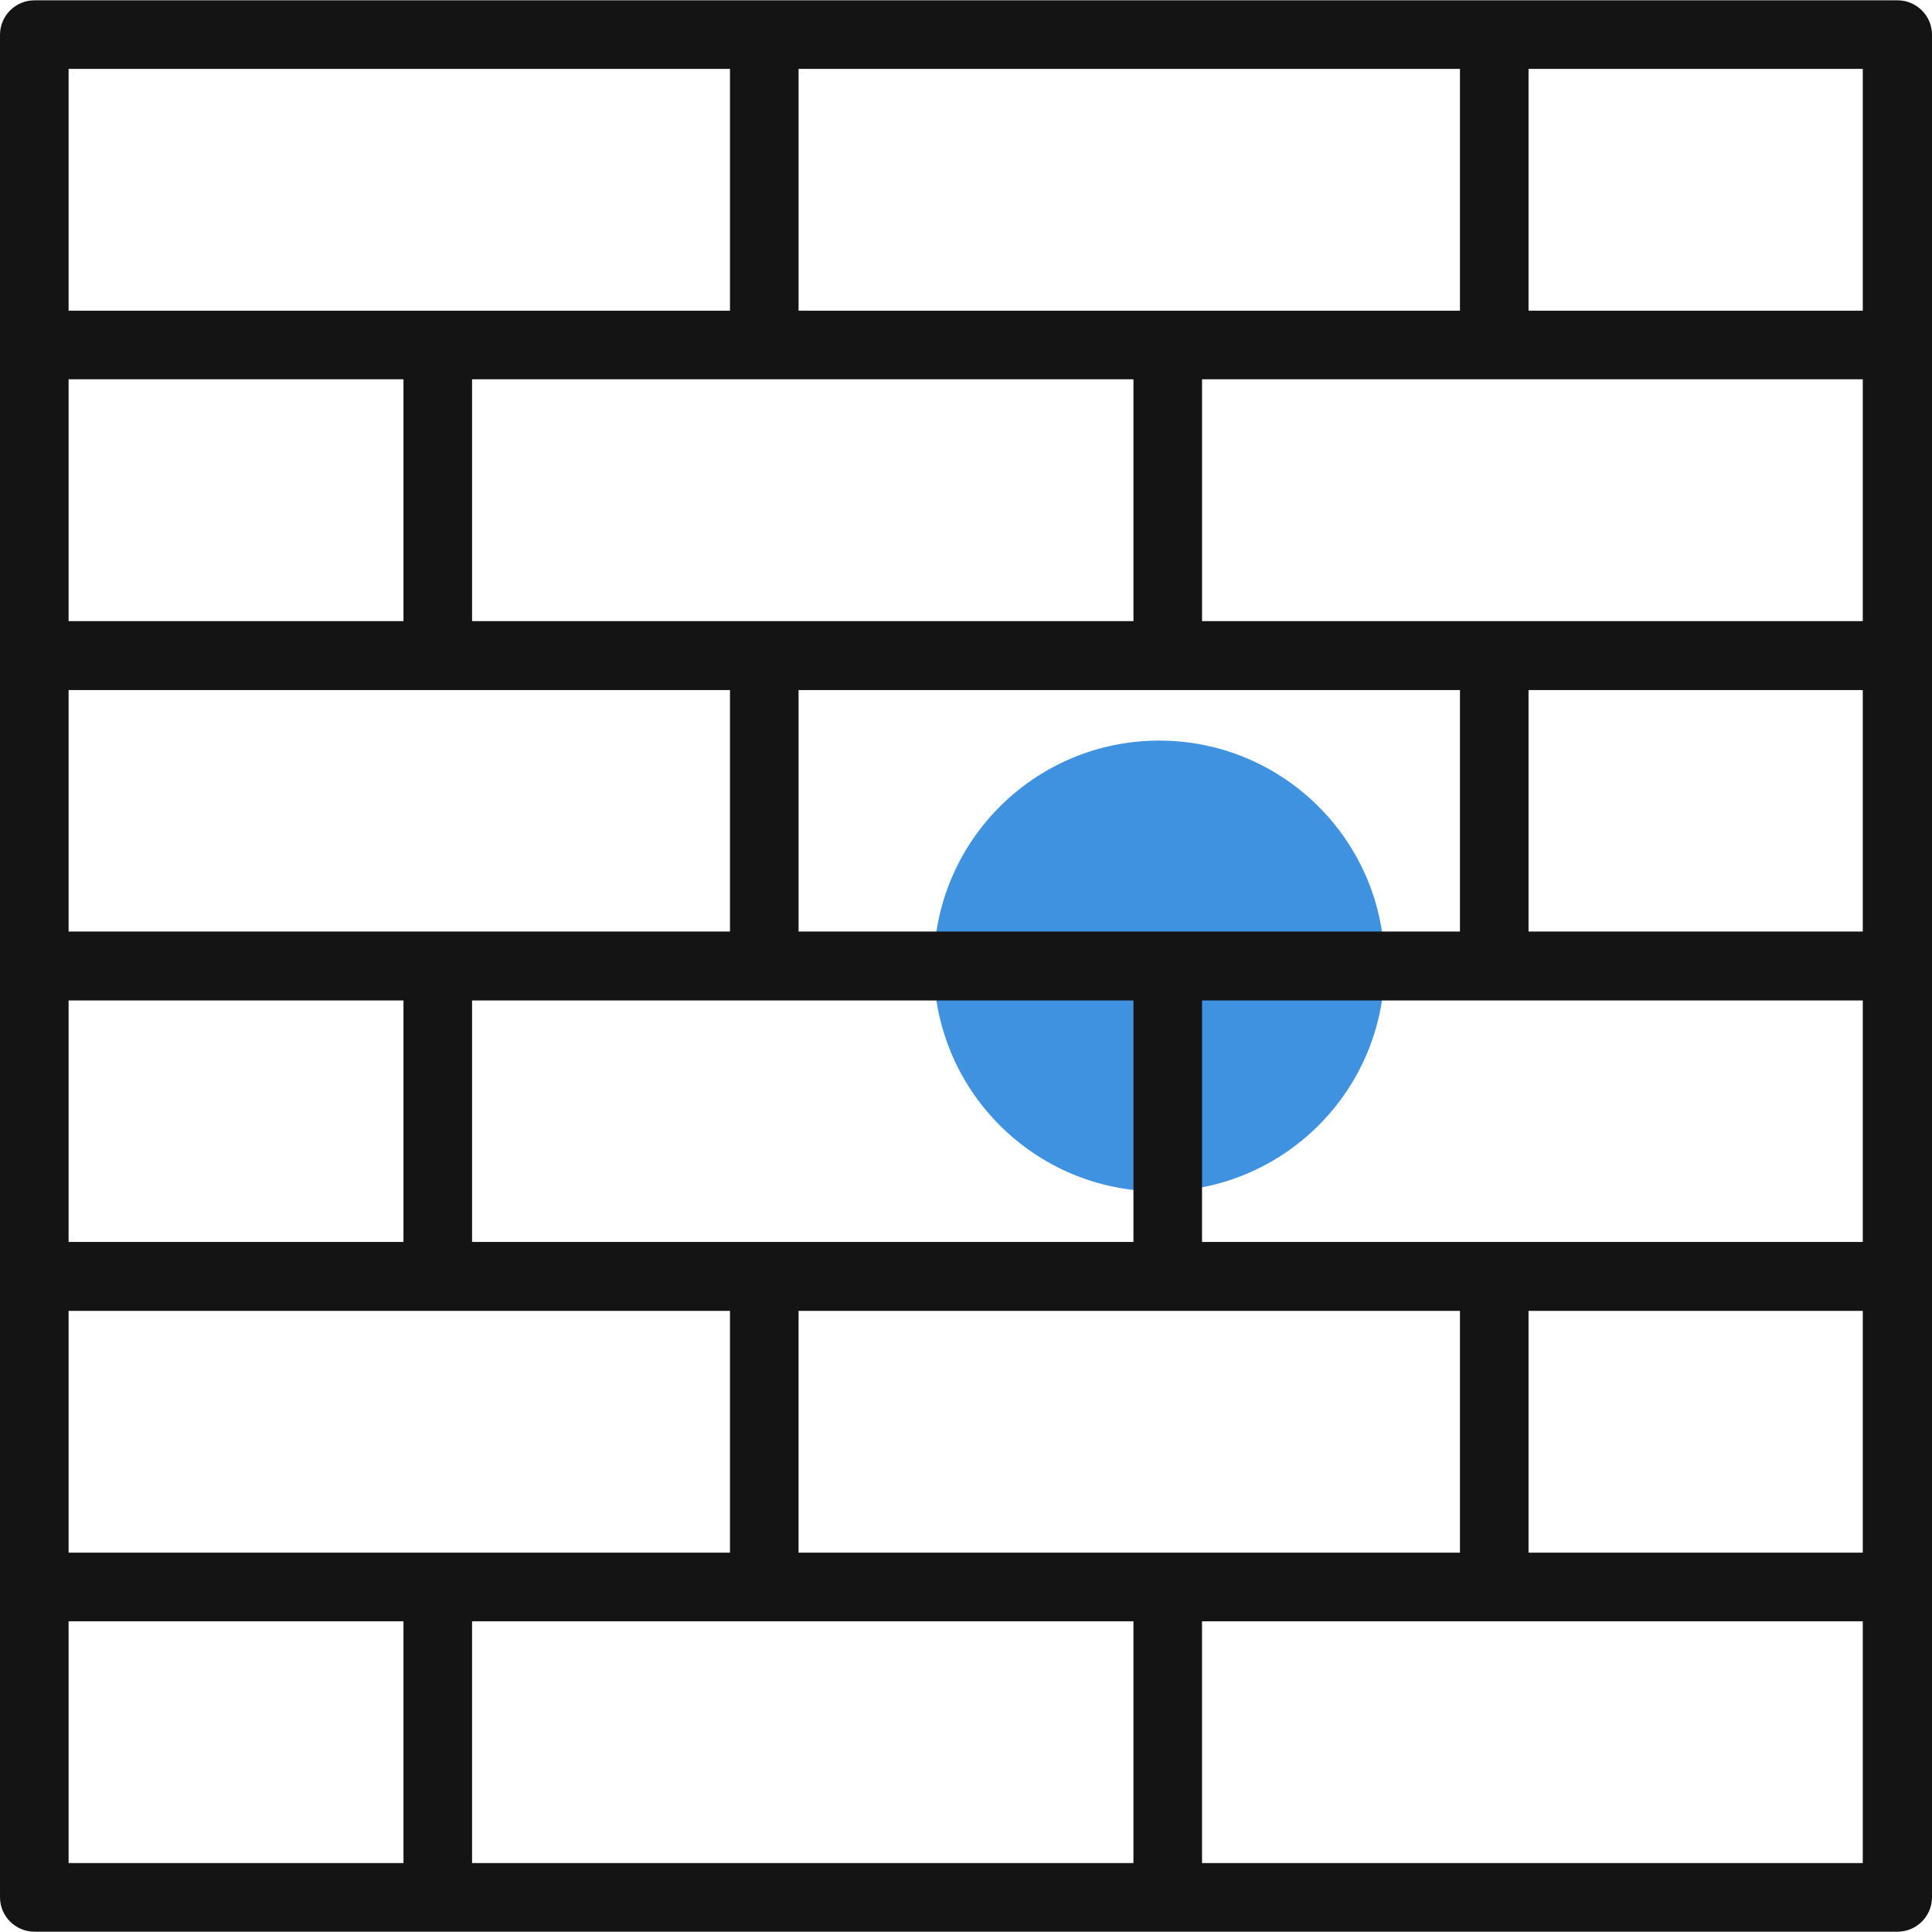
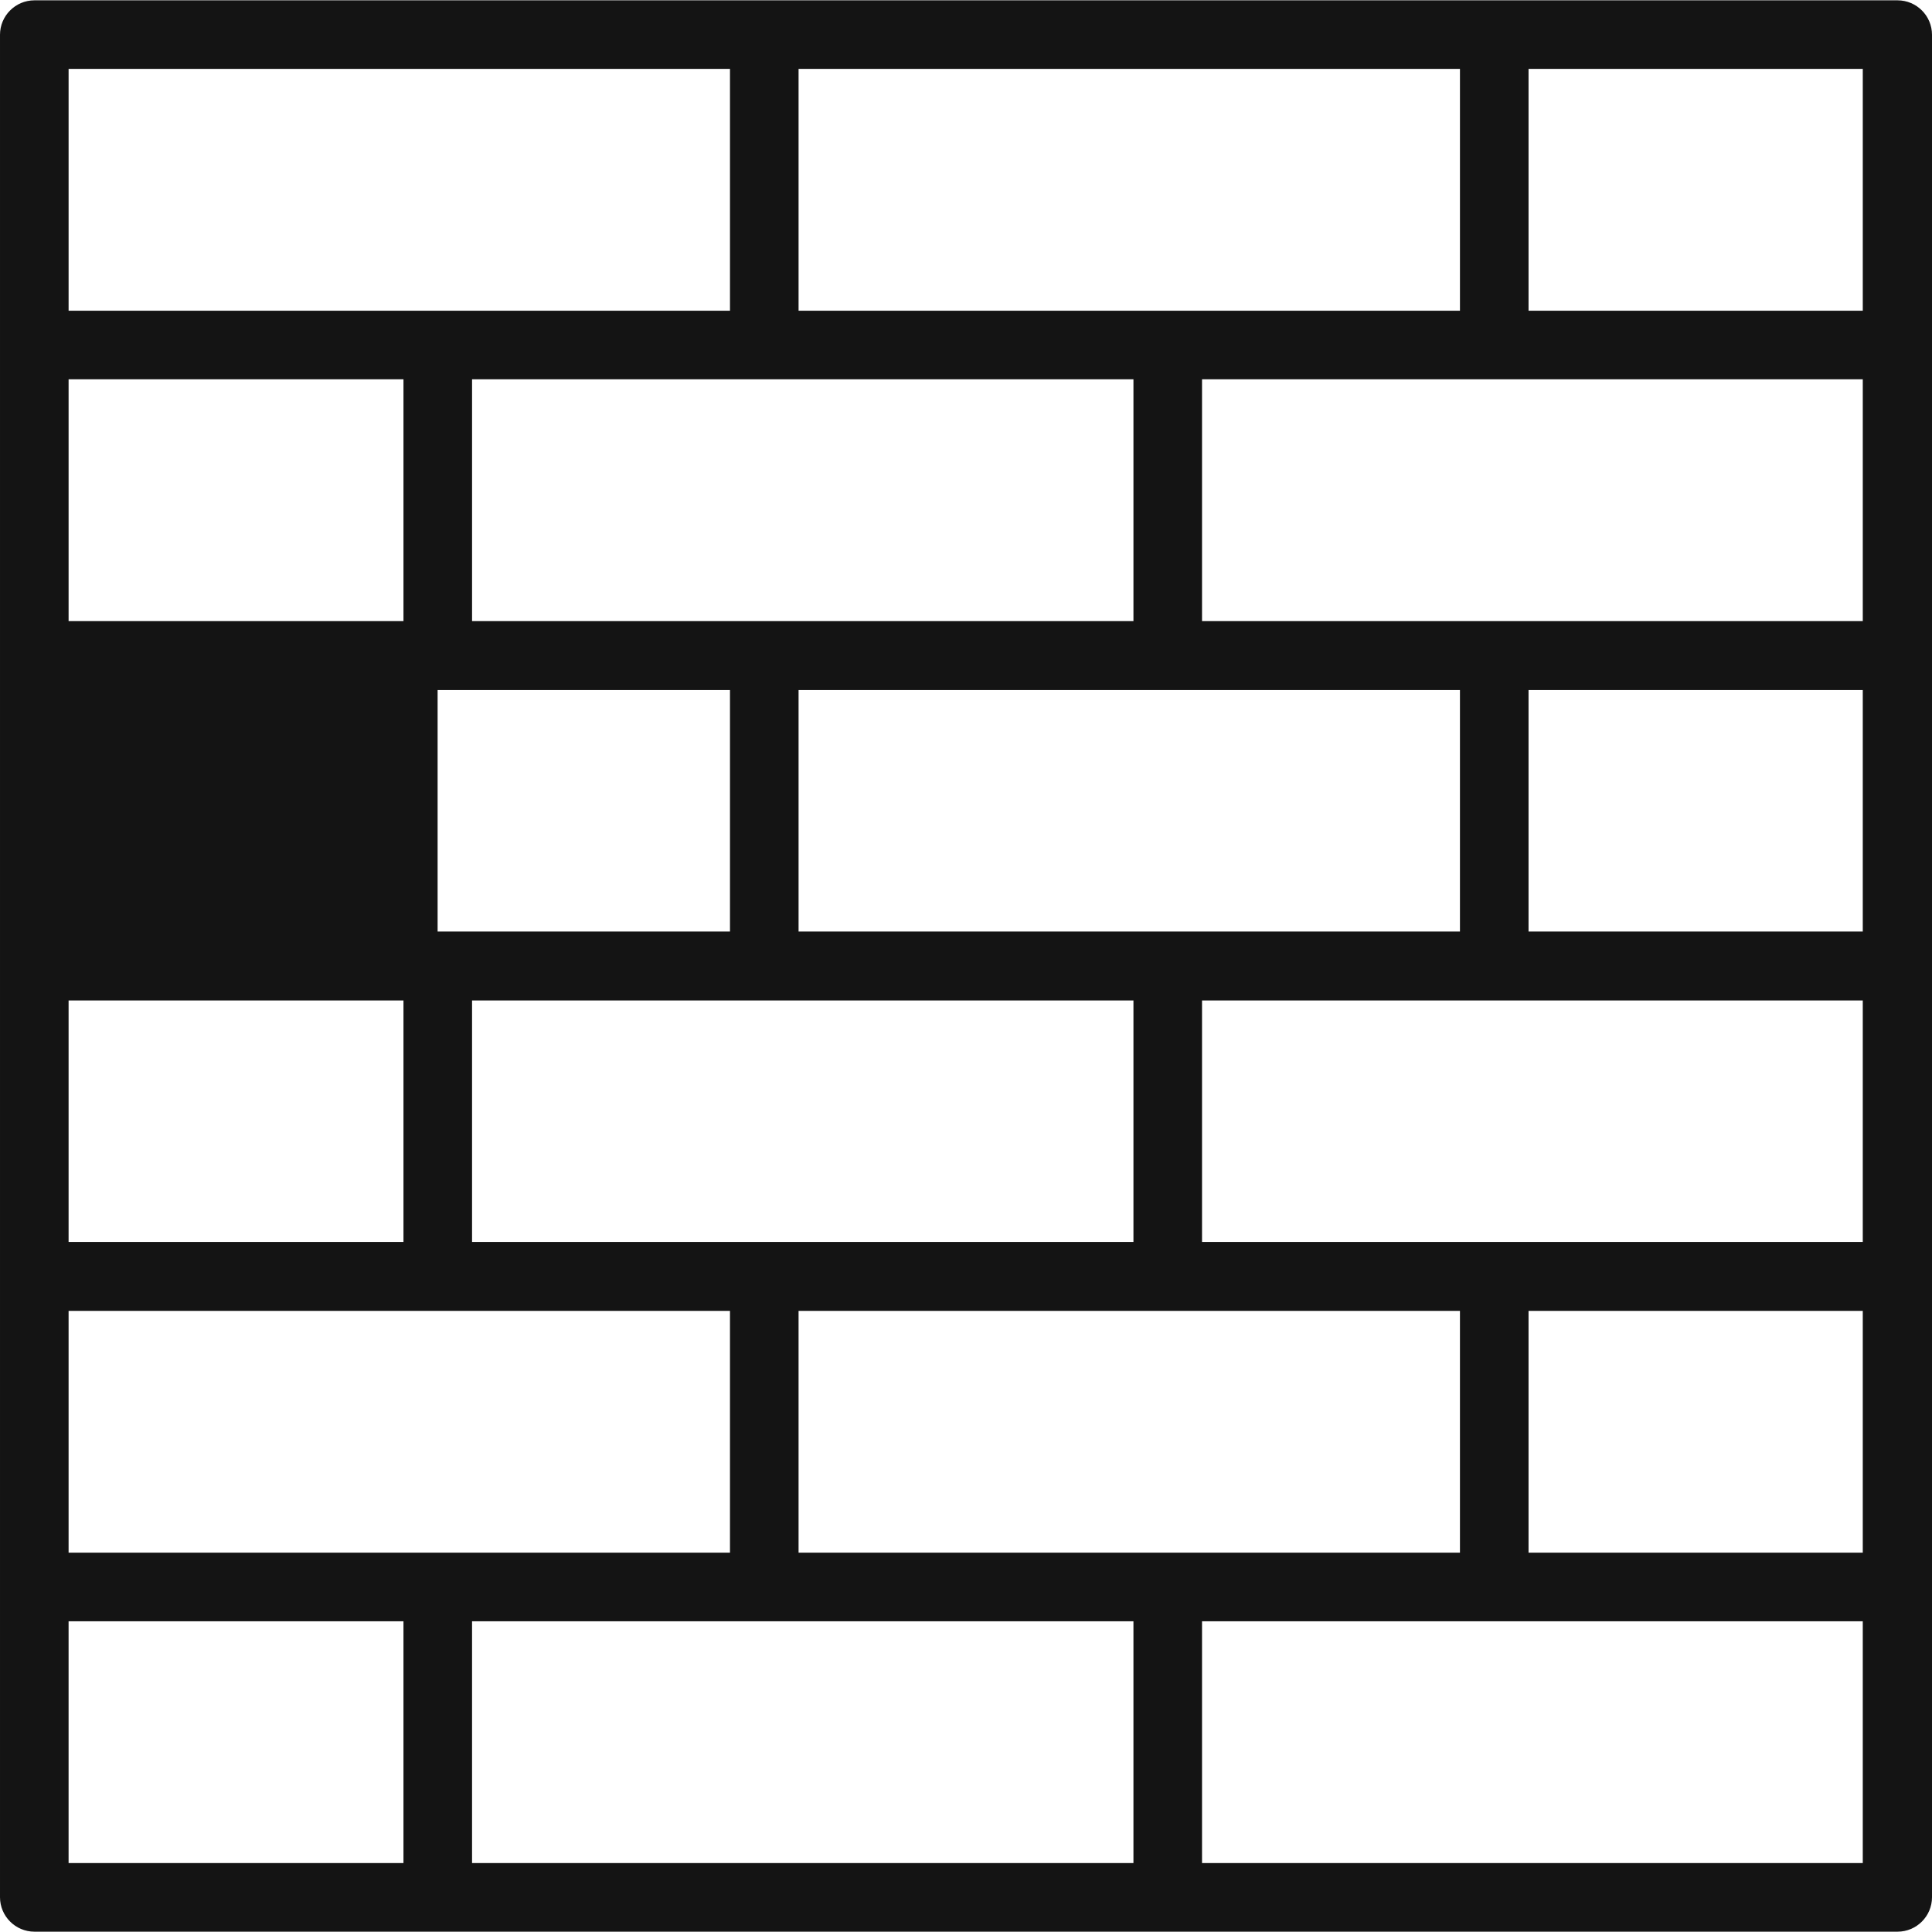
<svg xmlns="http://www.w3.org/2000/svg" width="60" height="60">
  <g class="layer">
    <title>Layer 1</title>
-     <circle cx="36" cy="30" fill="#3e92e0" id="svg_1" r="7" />
-     <path d="m58.93,59.99l-57.86,0c-0.59,0 -1.07,-0.48 -1.07,-1.07l0,-57.84c0,-0.59 0.48,-1.07 1.07,-1.07l57.86,0c0.59,0 1.07,0.48 1.07,1.07l0,57.84c0,0.59 -0.48,1.07 -1.07,1.07zm-21.6,-2.13l20.52,0l0,-7.51l-20.52,0l0,7.51zm-22.67,0l20.54,0l0,-7.51l-20.54,0l0,7.51zm-12.53,0l10.4,0l0,-7.51l-10.4,0l0,7.51zm45.34,-9.64l10.38,0l0,-7.51l-10.38,0l0,7.51zm-11.21,0l9.08,0l0,-7.51l-20.54,0l0,7.51l11.46,0l0,0zm-22.67,0l9.08,0l0,-7.51l-20.54,0l0,7.51l11.46,0l0,0zm32.82,-9.65l11.44,0l0,-7.5l-20.52,0l0,7.5l9.08,0l0,0zm-22.67,0l11.46,0l0,-7.5l-20.54,0l0,7.5l9.08,0l0,0zm-21.61,0l10.4,0l0,-7.5l-10.4,0l0,7.5zm45.34,-9.64l10.38,0l0,-7.5l-10.38,0l0,7.5zm-11.21,0l9.08,0l0,-7.5l-20.54,0l0,7.5l11.46,0l0,0zm-22.67,0l9.08,0l0,-7.5l-20.54,0l0,7.5l11.46,0l0,0zm32.82,-9.64l11.44,0l0,-7.51l-20.52,0l0,7.51l9.08,0zm-22.67,0l11.46,0l0,-7.51l-20.54,0l0,7.51l9.08,0zm-21.61,0l10.4,0l0,-7.51l-10.4,0l0,7.51zm45.34,-9.64l10.38,0l0,-7.51l-10.38,0l0,7.51zm-11.21,0l9.08,0l0,-7.51l-20.54,0l0,7.51l11.46,0zm-22.67,0l9.08,0l0,-7.51l-20.54,0l0,7.51l11.46,0z" fill="#141414" id="svg_2" transform="matrix(1 0 0 1 0 0)" />
+     <path d="m58.93,59.99l-57.86,0c-0.59,0 -1.07,-0.48 -1.07,-1.07l0,-57.84c0,-0.59 0.48,-1.07 1.07,-1.07l57.86,0c0.59,0 1.07,0.48 1.07,1.07l0,57.84c0,0.59 -0.48,1.07 -1.07,1.07zm-21.6,-2.13l20.52,0l0,-7.51l-20.52,0l0,7.51zm-22.67,0l20.54,0l0,-7.51l-20.54,0l0,7.51zm-12.53,0l10.4,0l0,-7.51l-10.4,0l0,7.51zm45.34,-9.64l10.38,0l0,-7.51l-10.38,0l0,7.51zm-11.21,0l9.08,0l0,-7.51l-20.54,0l0,7.51l11.46,0l0,0zm-22.67,0l9.08,0l0,-7.51l-20.54,0l0,7.51l11.46,0l0,0zm32.82,-9.65l11.44,0l0,-7.5l-20.52,0l0,7.5l9.08,0l0,0zm-22.67,0l11.46,0l0,-7.5l-20.54,0l0,7.5l9.08,0l0,0zm-21.61,0l10.4,0l0,-7.5l-10.4,0l0,7.5zm45.34,-9.64l10.38,0l0,-7.5l-10.38,0l0,7.5zm-11.21,0l9.08,0l0,-7.5l-20.54,0l0,7.5l11.46,0l0,0zm-22.67,0l9.08,0l0,-7.5l-20.54,0l11.46,0l0,0zm32.82,-9.64l11.44,0l0,-7.51l-20.52,0l0,7.51l9.08,0zm-22.67,0l11.46,0l0,-7.51l-20.54,0l0,7.51l9.08,0zm-21.61,0l10.4,0l0,-7.51l-10.4,0l0,7.51zm45.34,-9.64l10.38,0l0,-7.51l-10.38,0l0,7.51zm-11.21,0l9.08,0l0,-7.51l-20.54,0l0,7.51l11.46,0zm-22.67,0l9.08,0l0,-7.51l-20.54,0l0,7.51l11.46,0z" fill="#141414" id="svg_2" transform="matrix(1 0 0 1 0 0)" />
  </g>
</svg>